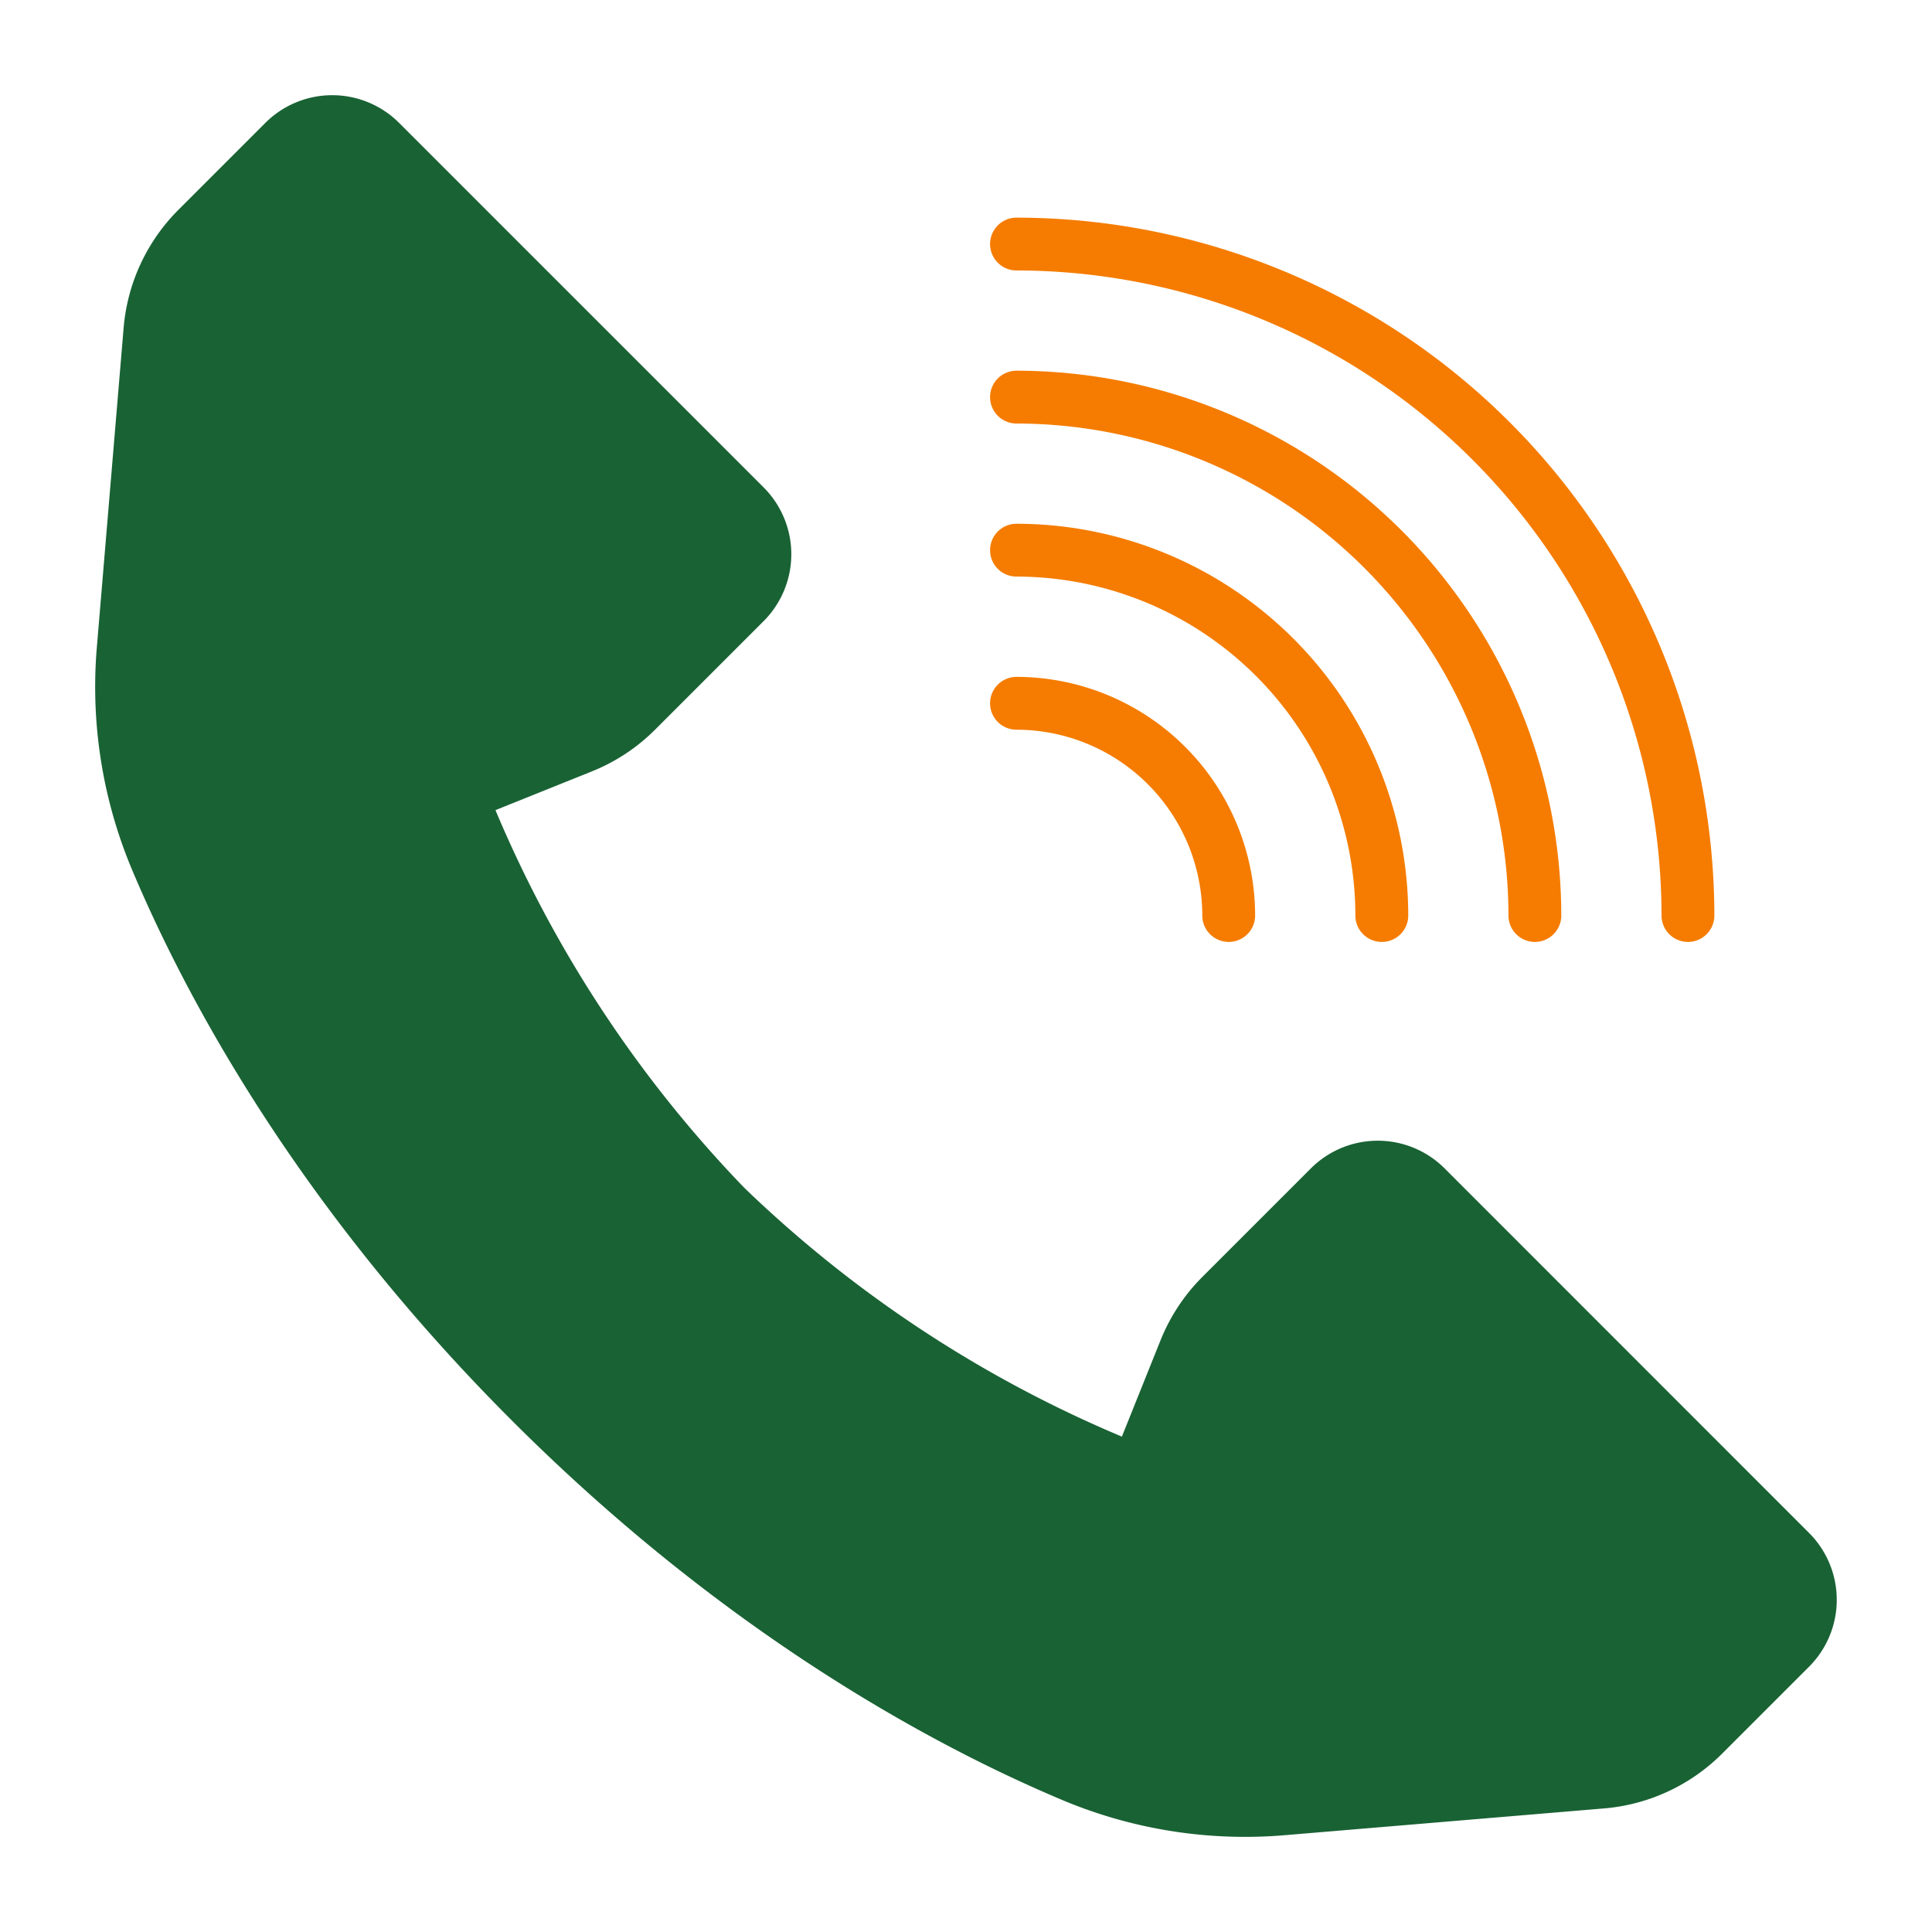
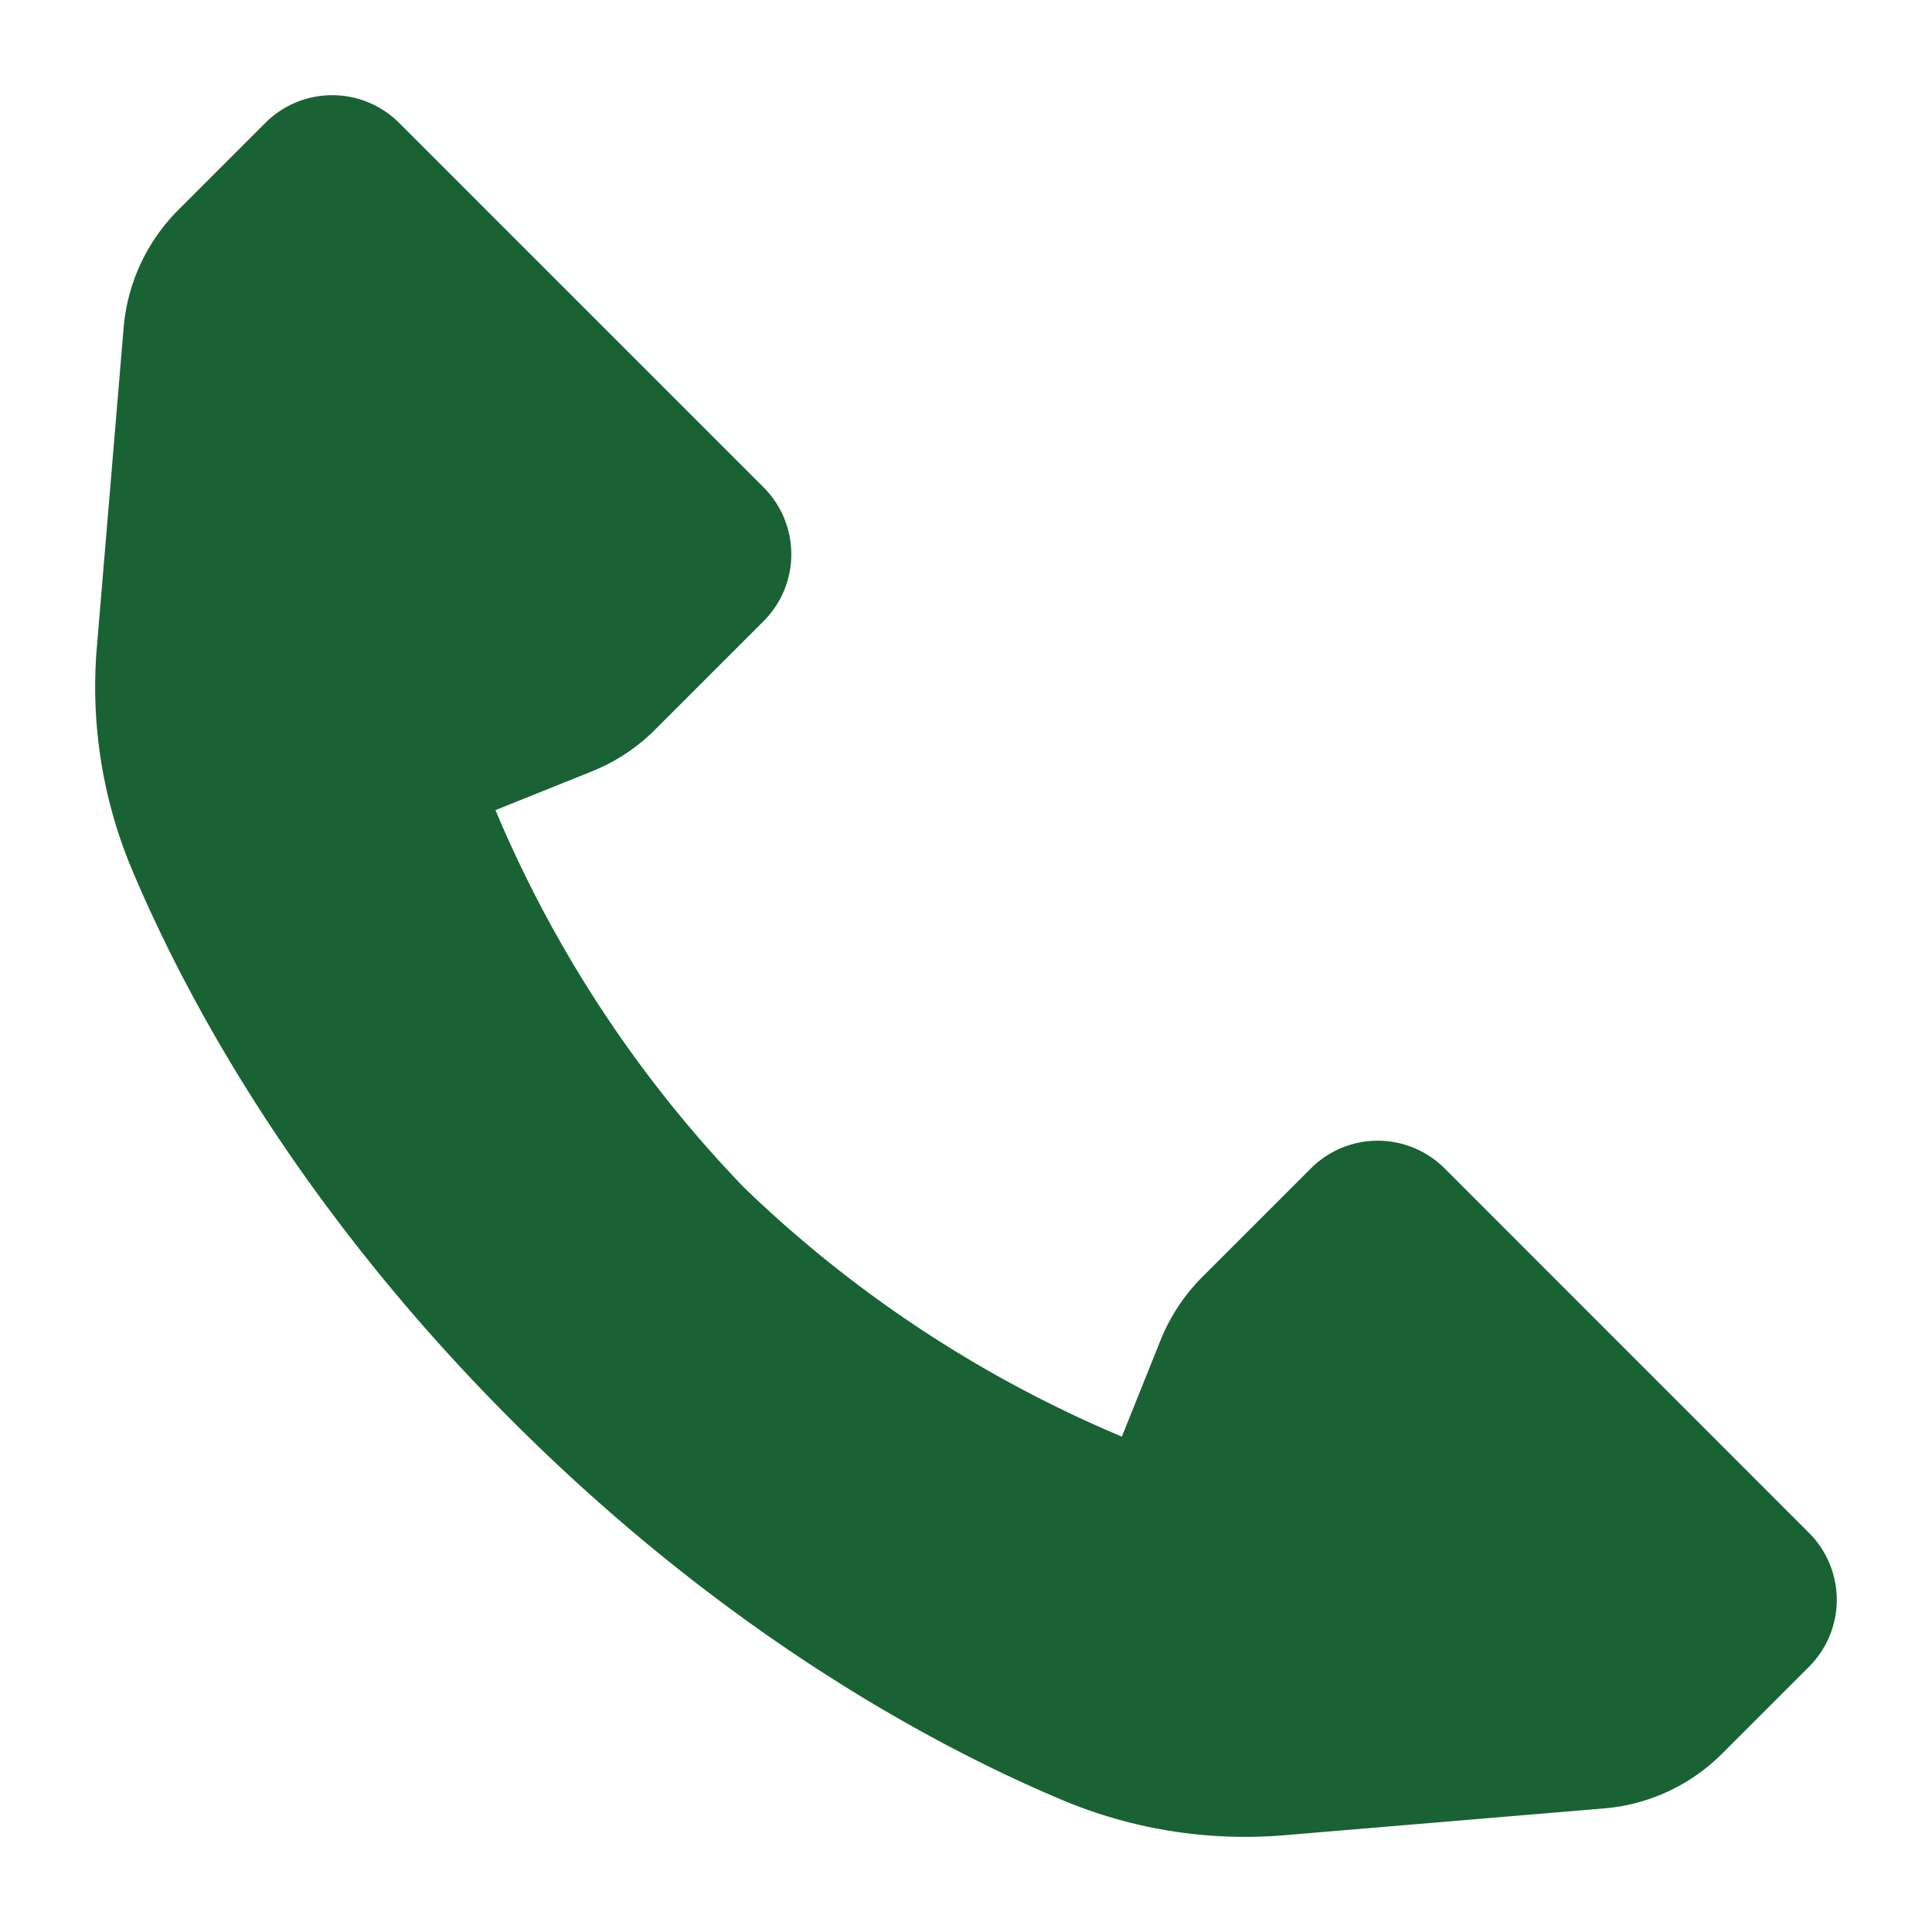
<svg xmlns="http://www.w3.org/2000/svg" version="1.1" width="512" height="512" x="0" y="0" viewBox="0 0 128 128" style="enable-background:new 0 0 512 512" class="">
  <g>
    <path fill="#196234" d="M6.417 42.872a31.25 31.25 0 0 0 2.327 14.739C12.282 66.019 19.659 79.854 33.9 94.1s28.078 21.621 36.486 25.159a31.25 31.25 0 0 0 14.739 2.327l21.153-1.774a12.535 12.535 0 0 0 7.816-3.628l5.76-5.76a6.267 6.267 0 0 0 0-8.864L95.711 77.411a6.267 6.267 0 0 0-8.864 0l-7.19 7.19a12.544 12.544 0 0 0-2.77 4.2l-2.56 6.379a81.433 81.433 0 0 1-25.019-16.488 81.433 81.433 0 0 1-16.483-25.019l6.375-2.561a12.526 12.526 0 0 0 4.2-2.769l7.19-7.19a6.267 6.267 0 0 0 0-8.864L26.443 8.143a6.267 6.267 0 0 0-8.864 0l-5.76 5.76a12.535 12.535 0 0 0-3.628 7.816z" opacity="1" data-original="#405580" class="" />
    <g fill="#9cf">
-       <path d="M81.405 62.405a1.75 1.75 0 0 1-1.75-1.75 12.324 12.324 0 0 0-12.31-12.31 1.75 1.75 0 0 1 0-3.5 15.828 15.828 0 0 1 15.81 15.81 1.749 1.749 0 0 1-1.75 1.75z" fill="#f57c00" opacity="1" data-original="#99ccff" class="" />
-       <path d="M91.547 62.405a1.75 1.75 0 0 1-1.75-1.75A22.478 22.478 0 0 0 67.345 38.2a1.75 1.75 0 0 1 0-3.5A25.981 25.981 0 0 1 93.3 60.655a1.749 1.749 0 0 1-1.753 1.75z" fill="#f57c00" opacity="1" data-original="#99ccff" class="" />
-       <path d="M101.689 62.405a1.749 1.749 0 0 1-1.749-1.75A32.633 32.633 0 0 0 67.345 28.06a1.75 1.75 0 0 1 0-3.5 36.135 36.135 0 0 1 36.094 36.1 1.749 1.749 0 0 1-1.75 1.745z" fill="#f57c00" opacity="1" data-original="#99ccff" class="" />
-       <path d="M111.831 62.405a1.75 1.75 0 0 1-1.75-1.75 42.785 42.785 0 0 0-42.736-42.736 1.75 1.75 0 0 1 0-3.5 46.288 46.288 0 0 1 46.236 46.236 1.749 1.749 0 0 1-1.75 1.75z" fill="#f57c00" opacity="1" data-original="#99ccff" class="" />
-     </g>
+       </g>
  </g>
</svg>